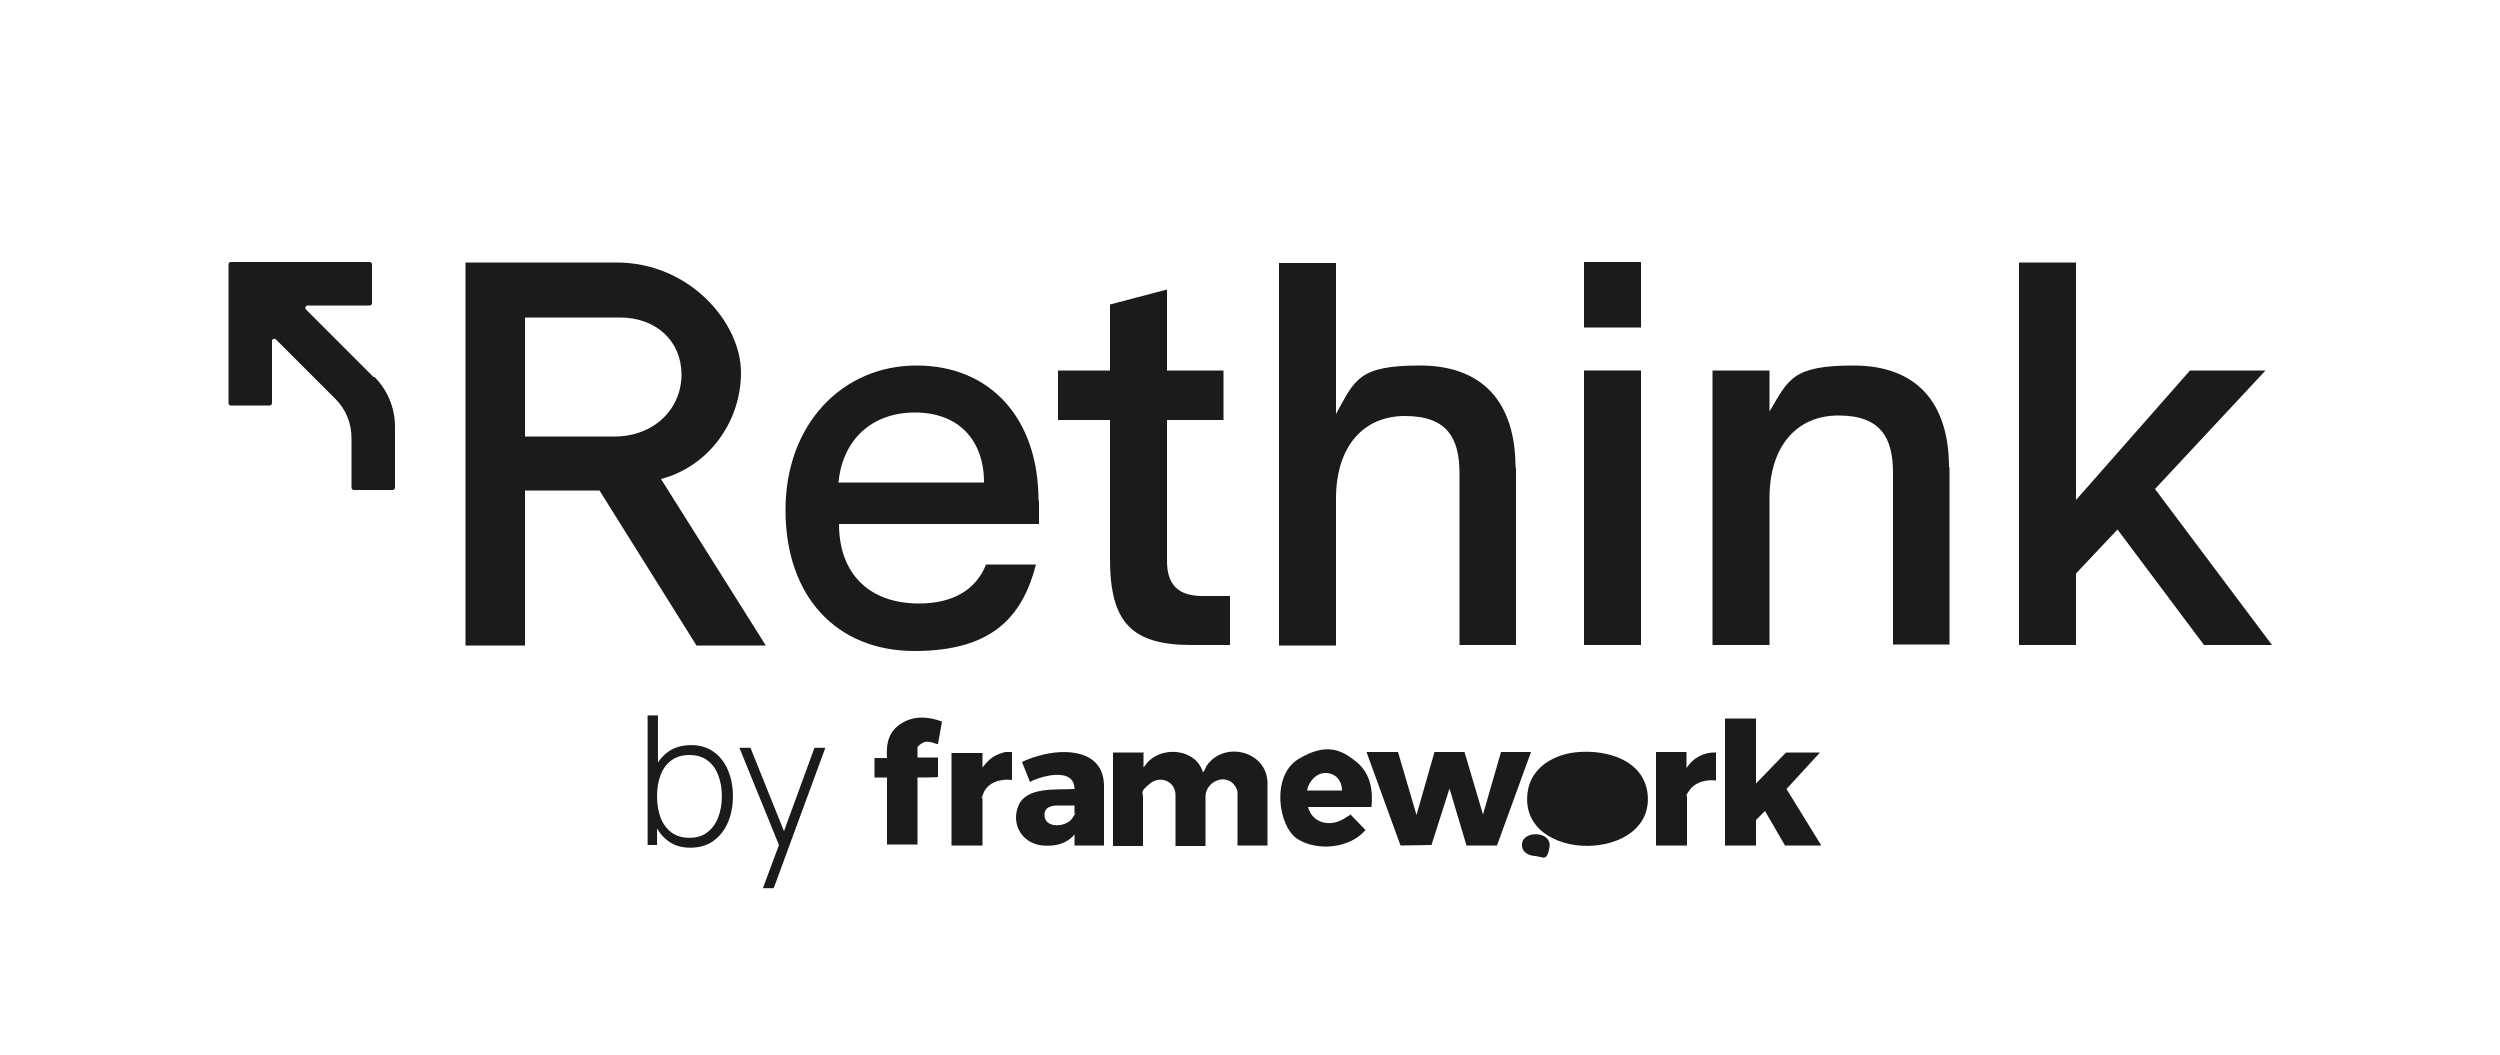
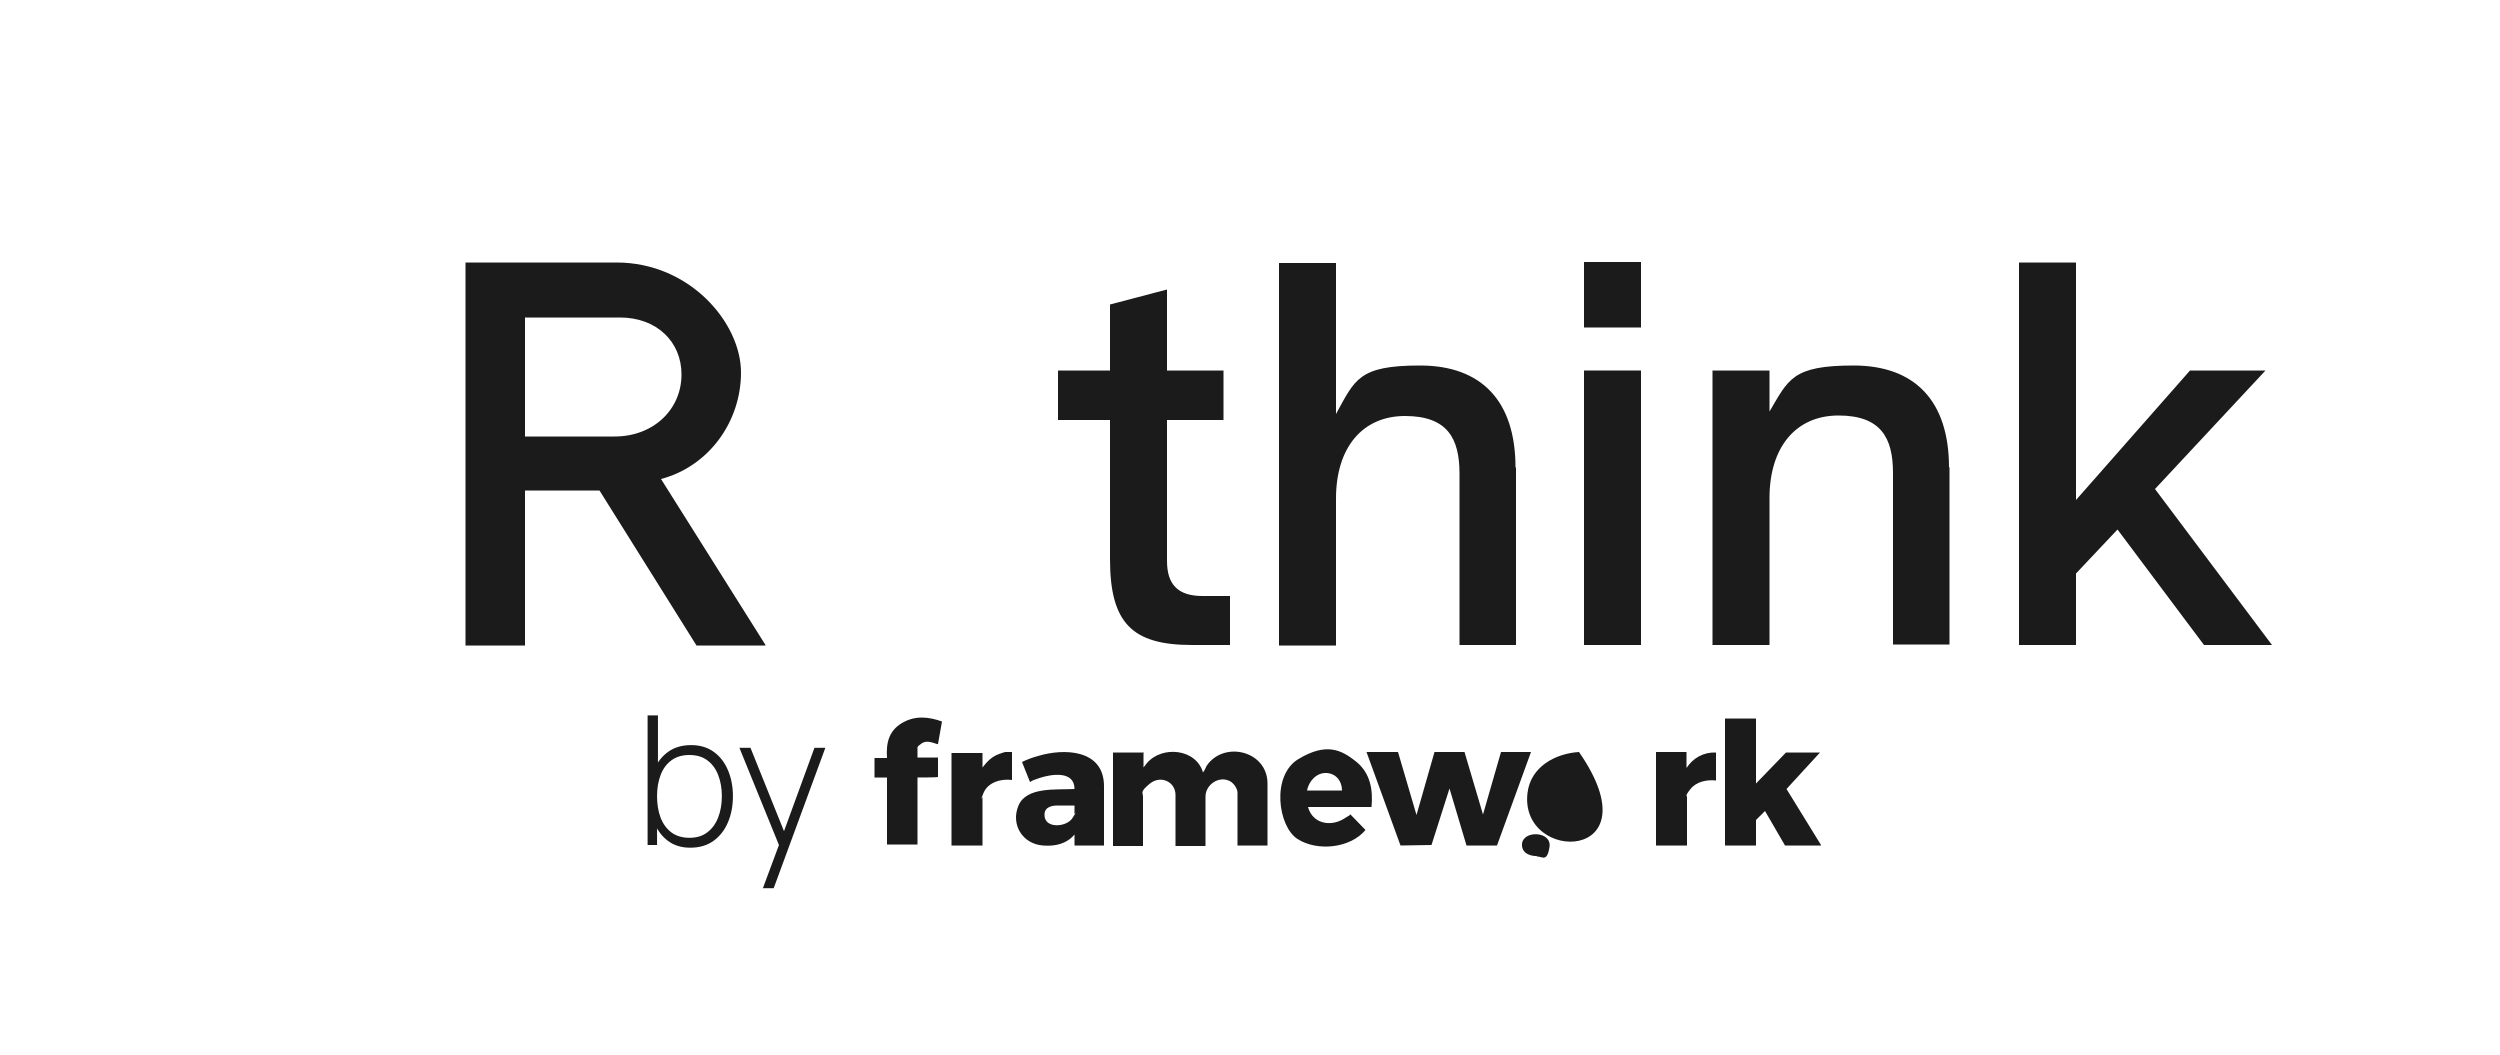
<svg xmlns="http://www.w3.org/2000/svg" width="500" height="211" viewBox="0 0 500 211" fill="none">
  <path d="M153.1 129L132.2 95.8C141.7 93.3 148.2 84.4 148.2 74.5C148.2 64.6 138 52.5 123.3 52.5H93.1V129.1H105V98.1H119.9L139.3 129.1H153.1V129ZM136.3 74.9C136.3 81.8 130.8 87.3 122.9 87.3H105V63.5H124C131.3 63.5 136.3 68.3 136.3 74.9Z" fill="#1B1B1B" />
-   <path d="M207.7 100.1C207.7 83.6 198 73.1 183.3 73.1C168.6 73.1 157.1 84.7 157.1 102C157.1 119.3 167.3 130.2 182.9 130.2C198.5 130.2 204.5 123.3 207.2 112.9H197.2C195.2 118 190.5 120.7 183.8 120.7C173.9 120.7 167.8 114.8 167.8 104.8H207.8V100.1H207.7ZM183 82.5C191.6 82.5 196.8 87.9 196.8 96.5H167.7C168.5 87.9 174.4 82.5 183 82.5Z" fill="#1B1B1B" />
  <path d="M246 119.2H240.5C235.7 119.2 233.4 117 233.4 112.2V84H244.7V74.1H233.4V57.9L222 60.9V74.1H211.6V84H222V111.8C222 124.6 226.4 129 238.4 129H246V119.2Z" fill="#1B1B1B" />
  <path d="M303.1 93.5C303.1 80.2 296.3 73.1 284 73.1C271.7 73.1 271 75.9 267.2 82.8V52.6H255.8V129.1H267.2V99.7C267.2 89.5 272.5 83.2 281 83.2C289.5 83.2 291.9 87.7 291.9 94.7V129H303.2V93.5H303.1Z" fill="#1B1B1B" />
  <path d="M316.8 65.5H328.2V52.4H316.8V65.5ZM316.8 129H328.2V74.1H316.8V129Z" fill="#1B1B1B" />
  <path d="M389.8 93.5C389.8 80.2 383 73.1 370.7 73.1C358.4 73.1 357.7 75.9 353.9 82.3V74.1H342.5V129H353.9V99.6C353.9 89.4 359.2 83.1 367.7 83.1C376.2 83.1 378.6 87.6 378.6 94.6V128.9H389.9V93.4L389.8 93.5Z" fill="#1B1B1B" />
  <path d="M454.4 129L431 97.8L453.1 74.1H438L415.2 100V52.5H403.8V129H415.2V114.7L423.5 105.9L440.8 129H454.4Z" fill="#1B1B1B" />
-   <path fill-rule="evenodd" clip-rule="evenodd" d="M74.7 75.4L61.2 61.9C60.9 61.6 61.2 61.1 61.5 61.1H73.9C74.2 61.1 74.4 60.9 74.4 60.6V52.9C74.4 52.6 74.2 52.4 73.9 52.4H46.2C45.9 52.4 45.7 52.6 45.7 52.9V80.6C45.7 80.9 45.9 81.1 46.2 81.1H53.9C54.2 81.1 54.4 80.9 54.4 80.6V68.2C54.4 67.8 54.9 67.6 55.2 67.9L67.1 79.8C69.2 81.9 70.3 84.7 70.3 87.6V97.5C70.3 97.8 70.5 98 70.8 98H78.5C78.8 98 79 97.8 79 97.5V85.3C79 81.6 77.5 78 74.9 75.4H74.7Z" fill="#1B1B1B" />
  <path d="M364.2 169.1H357L353 162.2L351.2 164V169.1H345V143.7H351.2V156.7L357.2 150.5H364L357.3 157.8L364.2 169V169.1Z" fill="#1B1B1B" />
  <path d="M174.9 151.6H177.4C177.2 148.7 177.7 146.2 180.4 144.6C183.1 143 185.9 143.4 188.4 144.3L187.6 148.8C187.6 148.9 187.6 148.8 187.4 148.8C186.4 148.5 185.3 148 184.3 148.7C183.3 149.4 183.5 149.5 183.5 149.8V151.5H187.6V155.4H187.5C187.5 155.5 183.5 155.5 183.5 155.5V168.9H177.4V155.5H174.9V151.5V151.6Z" fill="#1B1B1B" />
  <path d="M307.4 171.2H307C305.6 171.1 304.3 170.4 304.4 168.8C304.6 166 310.4 166.2 309.9 169.4C309.4 172.6 308.4 171.2 307.3 171.3L307.4 171.2Z" fill="#1B1B1B" />
  <path d="M228.7 150.4V153.5L229.4 152.6C232.4 149.1 239.2 149.7 240.6 154.5C240.9 154.1 241.1 153.7 241.3 153.2C244.7 148.1 253.4 150.1 253.5 156.6V169.1H247.5V158.5C247.5 157.8 246.8 156.7 246.1 156.3C243.9 155 241.1 156.9 241.1 159.3V169.2H235.1V159C235.1 156.3 232.1 155 230 156.7C227.9 158.4 228.6 158.5 228.6 159.3V169.2H222.6V150.5H228.6L228.7 150.4Z" fill="#1B1B1B" />
-   <path d="M315.8 150.4C321.5 150 328.6 152 329.5 158.6C331.2 172.6 303.8 172.8 305.5 158.6C306.1 153.4 311 150.7 315.8 150.4Z" fill="#1B1B1B" />
+   <path d="M315.8 150.4C331.2 172.6 303.8 172.8 305.5 158.6C306.1 153.4 311 150.7 315.8 150.4Z" fill="#1B1B1B" />
  <path d="M279.6 150.4L283.3 163L286.9 150.4H292.9L296.6 162.9L300.2 150.4H306.2L299.4 169.1H293.3L289.9 157.7L286.3 169L280.1 169.1L273.3 150.4H279.6Z" fill="#1B1B1B" />
  <path d="M220.8 169.1H214.9V166.9C213.3 168.8 211 169.3 208.6 169.1C204.5 168.8 202.1 164.9 203.7 161.1C205.3 157.3 211.3 158 214.9 157.8C214.9 154.1 210.3 154.8 207.9 155.6C205.5 156.4 206.6 156.2 206 156.4L204.4 152.4C205.4 151.9 206.5 151.5 207.6 151.2C212.9 149.6 220.7 149.9 220.8 157.1V169.1ZM214.9 161.1C213.8 161.1 212.6 161.1 211.5 161.1C210.4 161.1 208.9 161.4 208.9 162.9C208.8 165.8 213.3 165.5 214.5 163.6C215.7 161.7 214.9 162.9 214.9 162.8V161.2V161.1Z" fill="#1B1B1B" />
  <path d="M274.3 161.4H261.6C262.5 164.7 266 165.4 268.7 163.8C271.4 162.2 269.6 163.1 270 162.8L273.1 166C270 169.7 263.4 170.3 259.5 167.8C255.6 165.3 254.2 155.1 259.7 151.8C265.2 148.5 268.2 149.9 271.2 152.3C274.2 154.7 274.6 158.2 274.3 161.4ZM268.4 158.1C268.4 156.2 267.2 154.7 265.3 154.6C263.4 154.5 261.8 156.1 261.4 158.1H268.4Z" fill="#1B1B1B" />
  <path d="M337.3 150.4V153.6C338.6 151.6 340.7 150.4 343.2 150.5V156.1C341.4 155.9 339.3 156.3 338.1 157.8C336.9 159.3 337.4 159.1 337.4 159.4V169.1H331.2V150.4H337.4H337.3Z" fill="#1B1B1B" />
  <path d="M202.4 150.4V156C200.3 155.7 197.6 156.4 196.7 158.6C195.8 160.8 196.5 159.3 196.5 159.4V169.1H190.3V150.6H196.5V153.5C197.4 152.3 198.4 151.3 199.8 150.8C201.2 150.3 201.1 150.4 201.4 150.4H202.4Z" fill="#1B1B1B" />
  <path d="M138.034 169.54C136.282 169.54 134.8 169.084 133.588 168.172C132.376 167.26 131.452 166.03 130.816 164.482C130.18 162.934 129.862 161.188 129.862 159.244C129.862 157.288 130.18 155.542 130.816 154.006C131.452 152.458 132.394 151.24 133.642 150.352C134.89 149.464 136.42 149.02 138.232 149.02C139.996 149.02 141.502 149.47 142.75 150.37C143.998 151.27 144.946 152.494 145.594 154.042C146.254 155.59 146.584 157.324 146.584 159.244C146.584 161.188 146.248 162.94 145.576 164.5C144.916 166.048 143.95 167.278 142.678 168.19C141.418 169.09 139.87 169.54 138.034 169.54ZM129.52 169V143.08H131.59V154.024H131.41V169H129.52ZM137.908 167.56C139.336 167.56 140.524 167.194 141.472 166.462C142.432 165.73 143.152 164.74 143.632 163.492C144.124 162.232 144.37 160.816 144.37 159.244C144.37 157.684 144.13 156.286 143.65 155.05C143.182 153.802 142.468 152.818 141.508 152.098C140.56 151.366 139.348 151 137.872 151C136.444 151 135.25 151.354 134.29 152.062C133.33 152.758 132.61 153.73 132.13 154.978C131.65 156.226 131.41 157.648 131.41 159.244C131.41 160.828 131.644 162.25 132.112 163.51C132.592 164.758 133.312 165.748 134.272 166.48C135.244 167.2 136.456 167.56 137.908 167.56ZM152.579 177.64L156.359 167.47L156.395 170.494L147.881 149.56H150.095L157.403 167.74H156.251L162.893 149.56H165.071L154.739 177.64H152.579Z" fill="#1B1B1B" />
</svg>